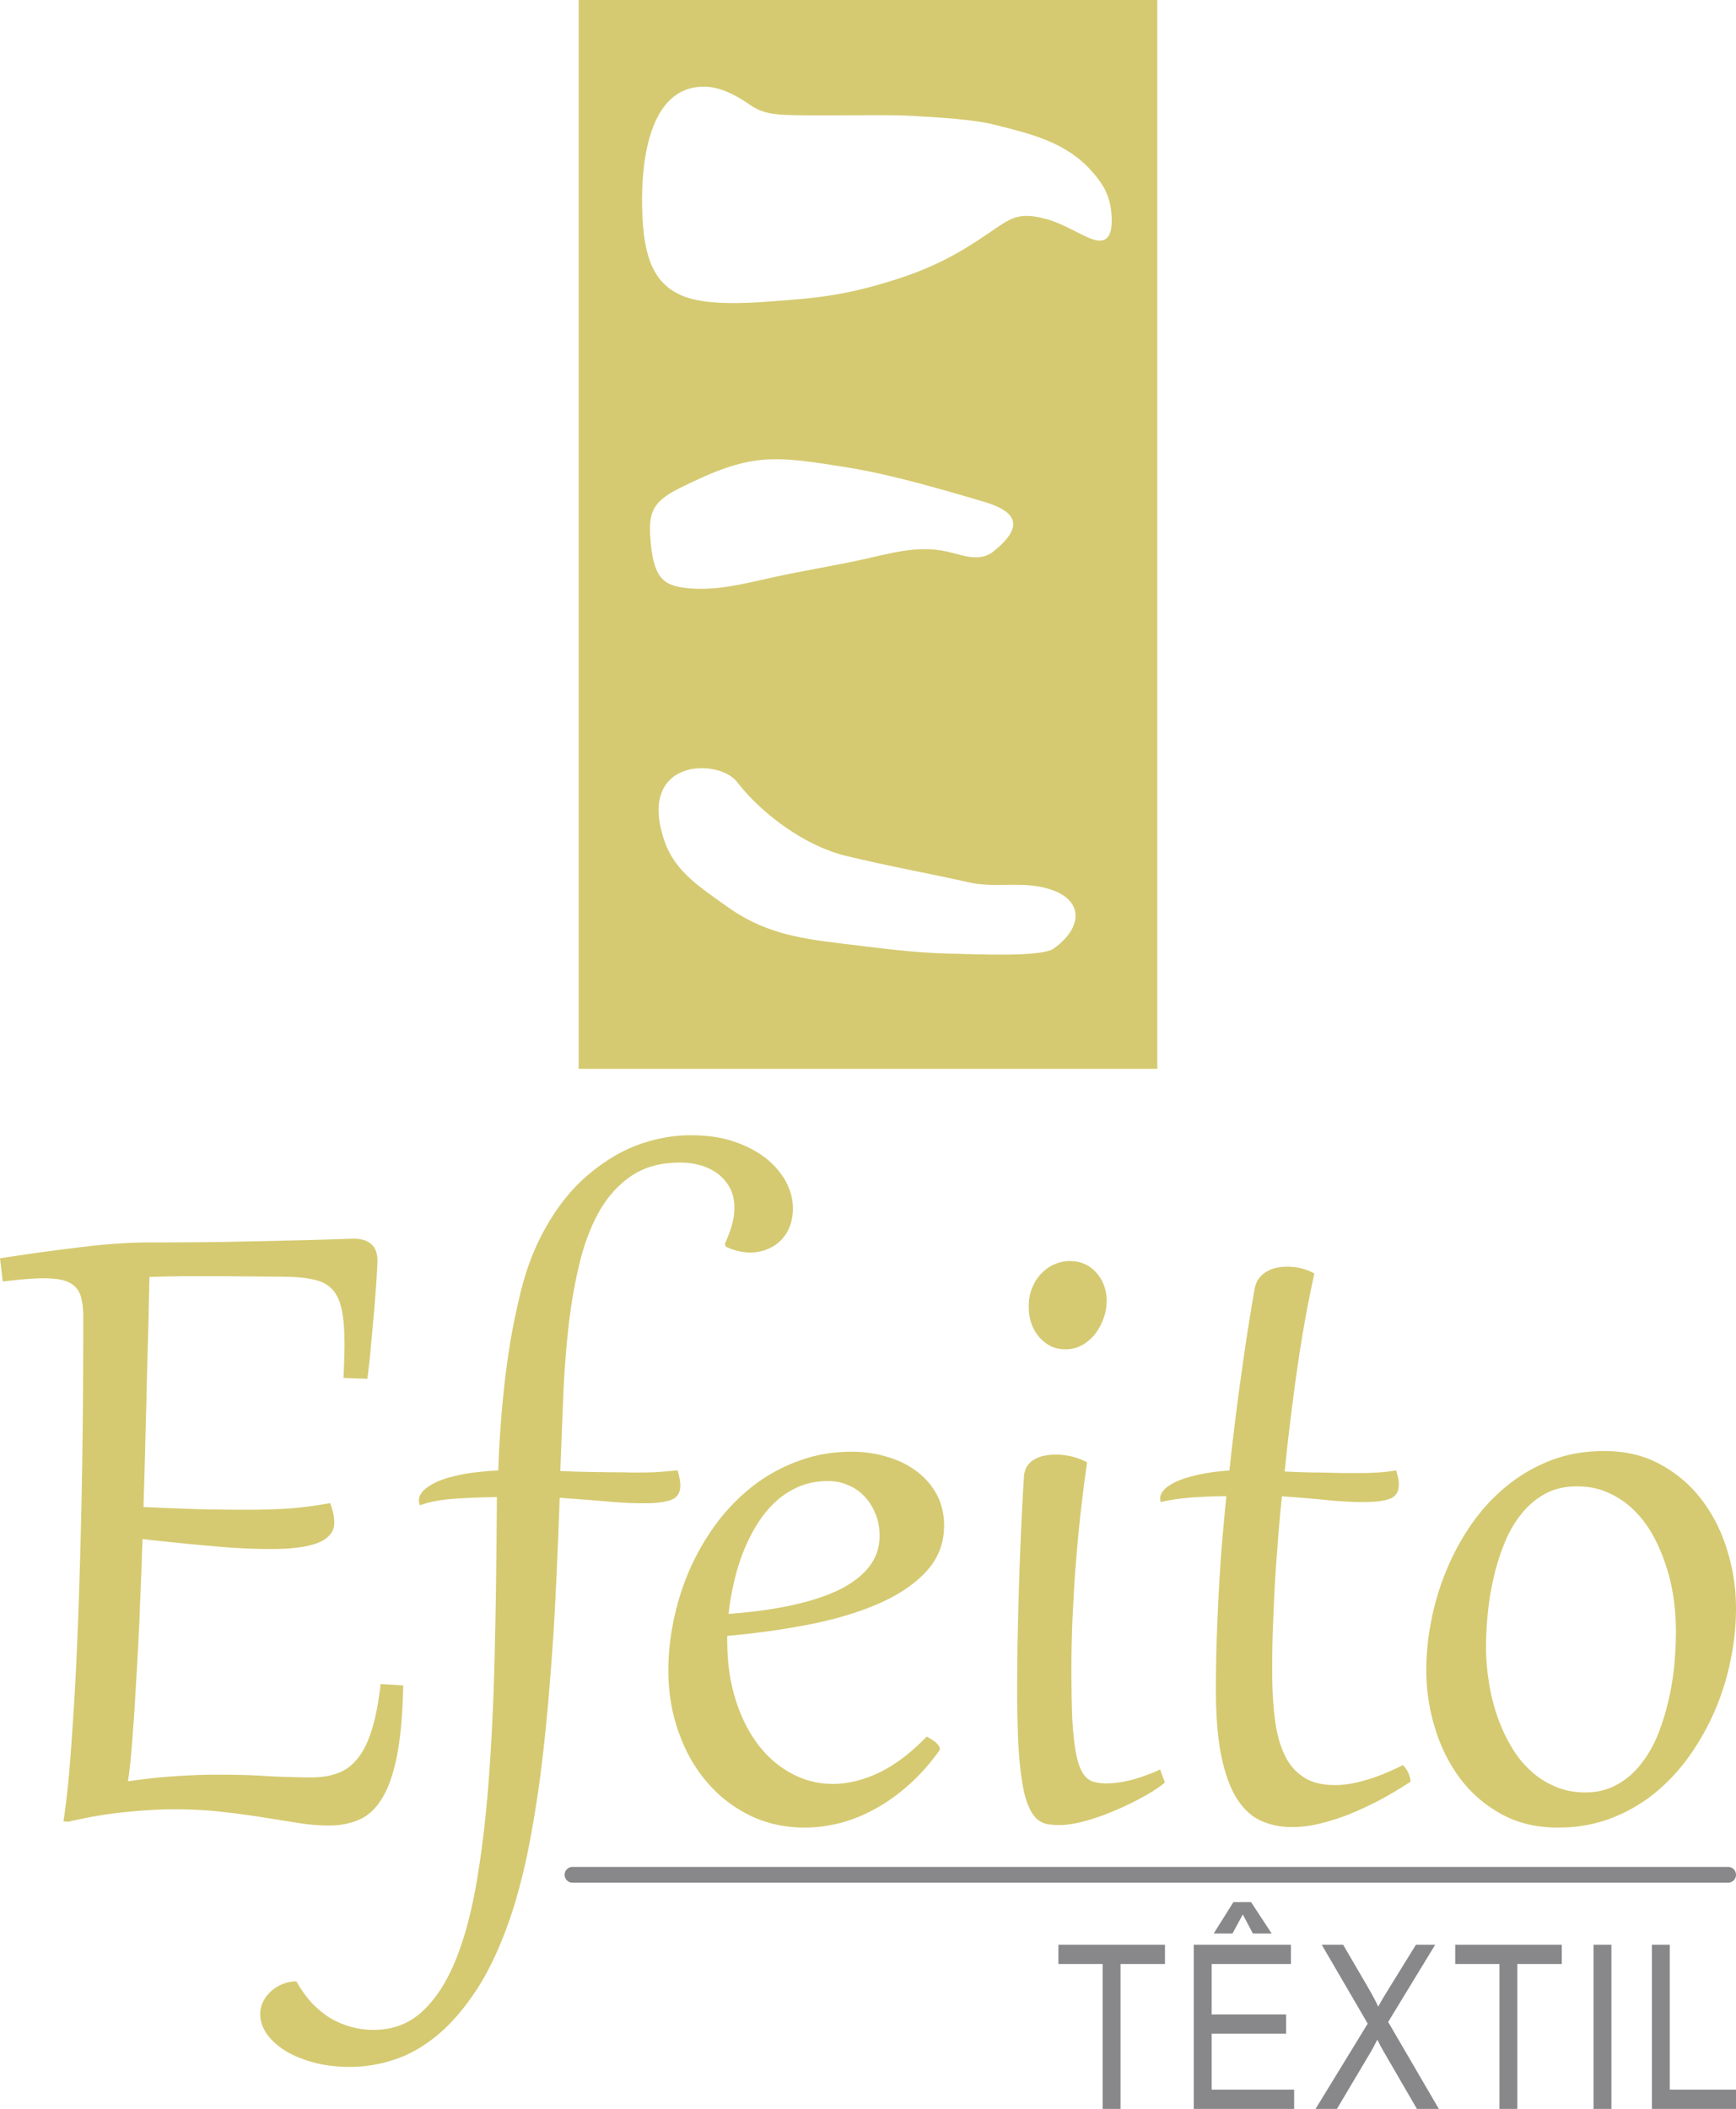
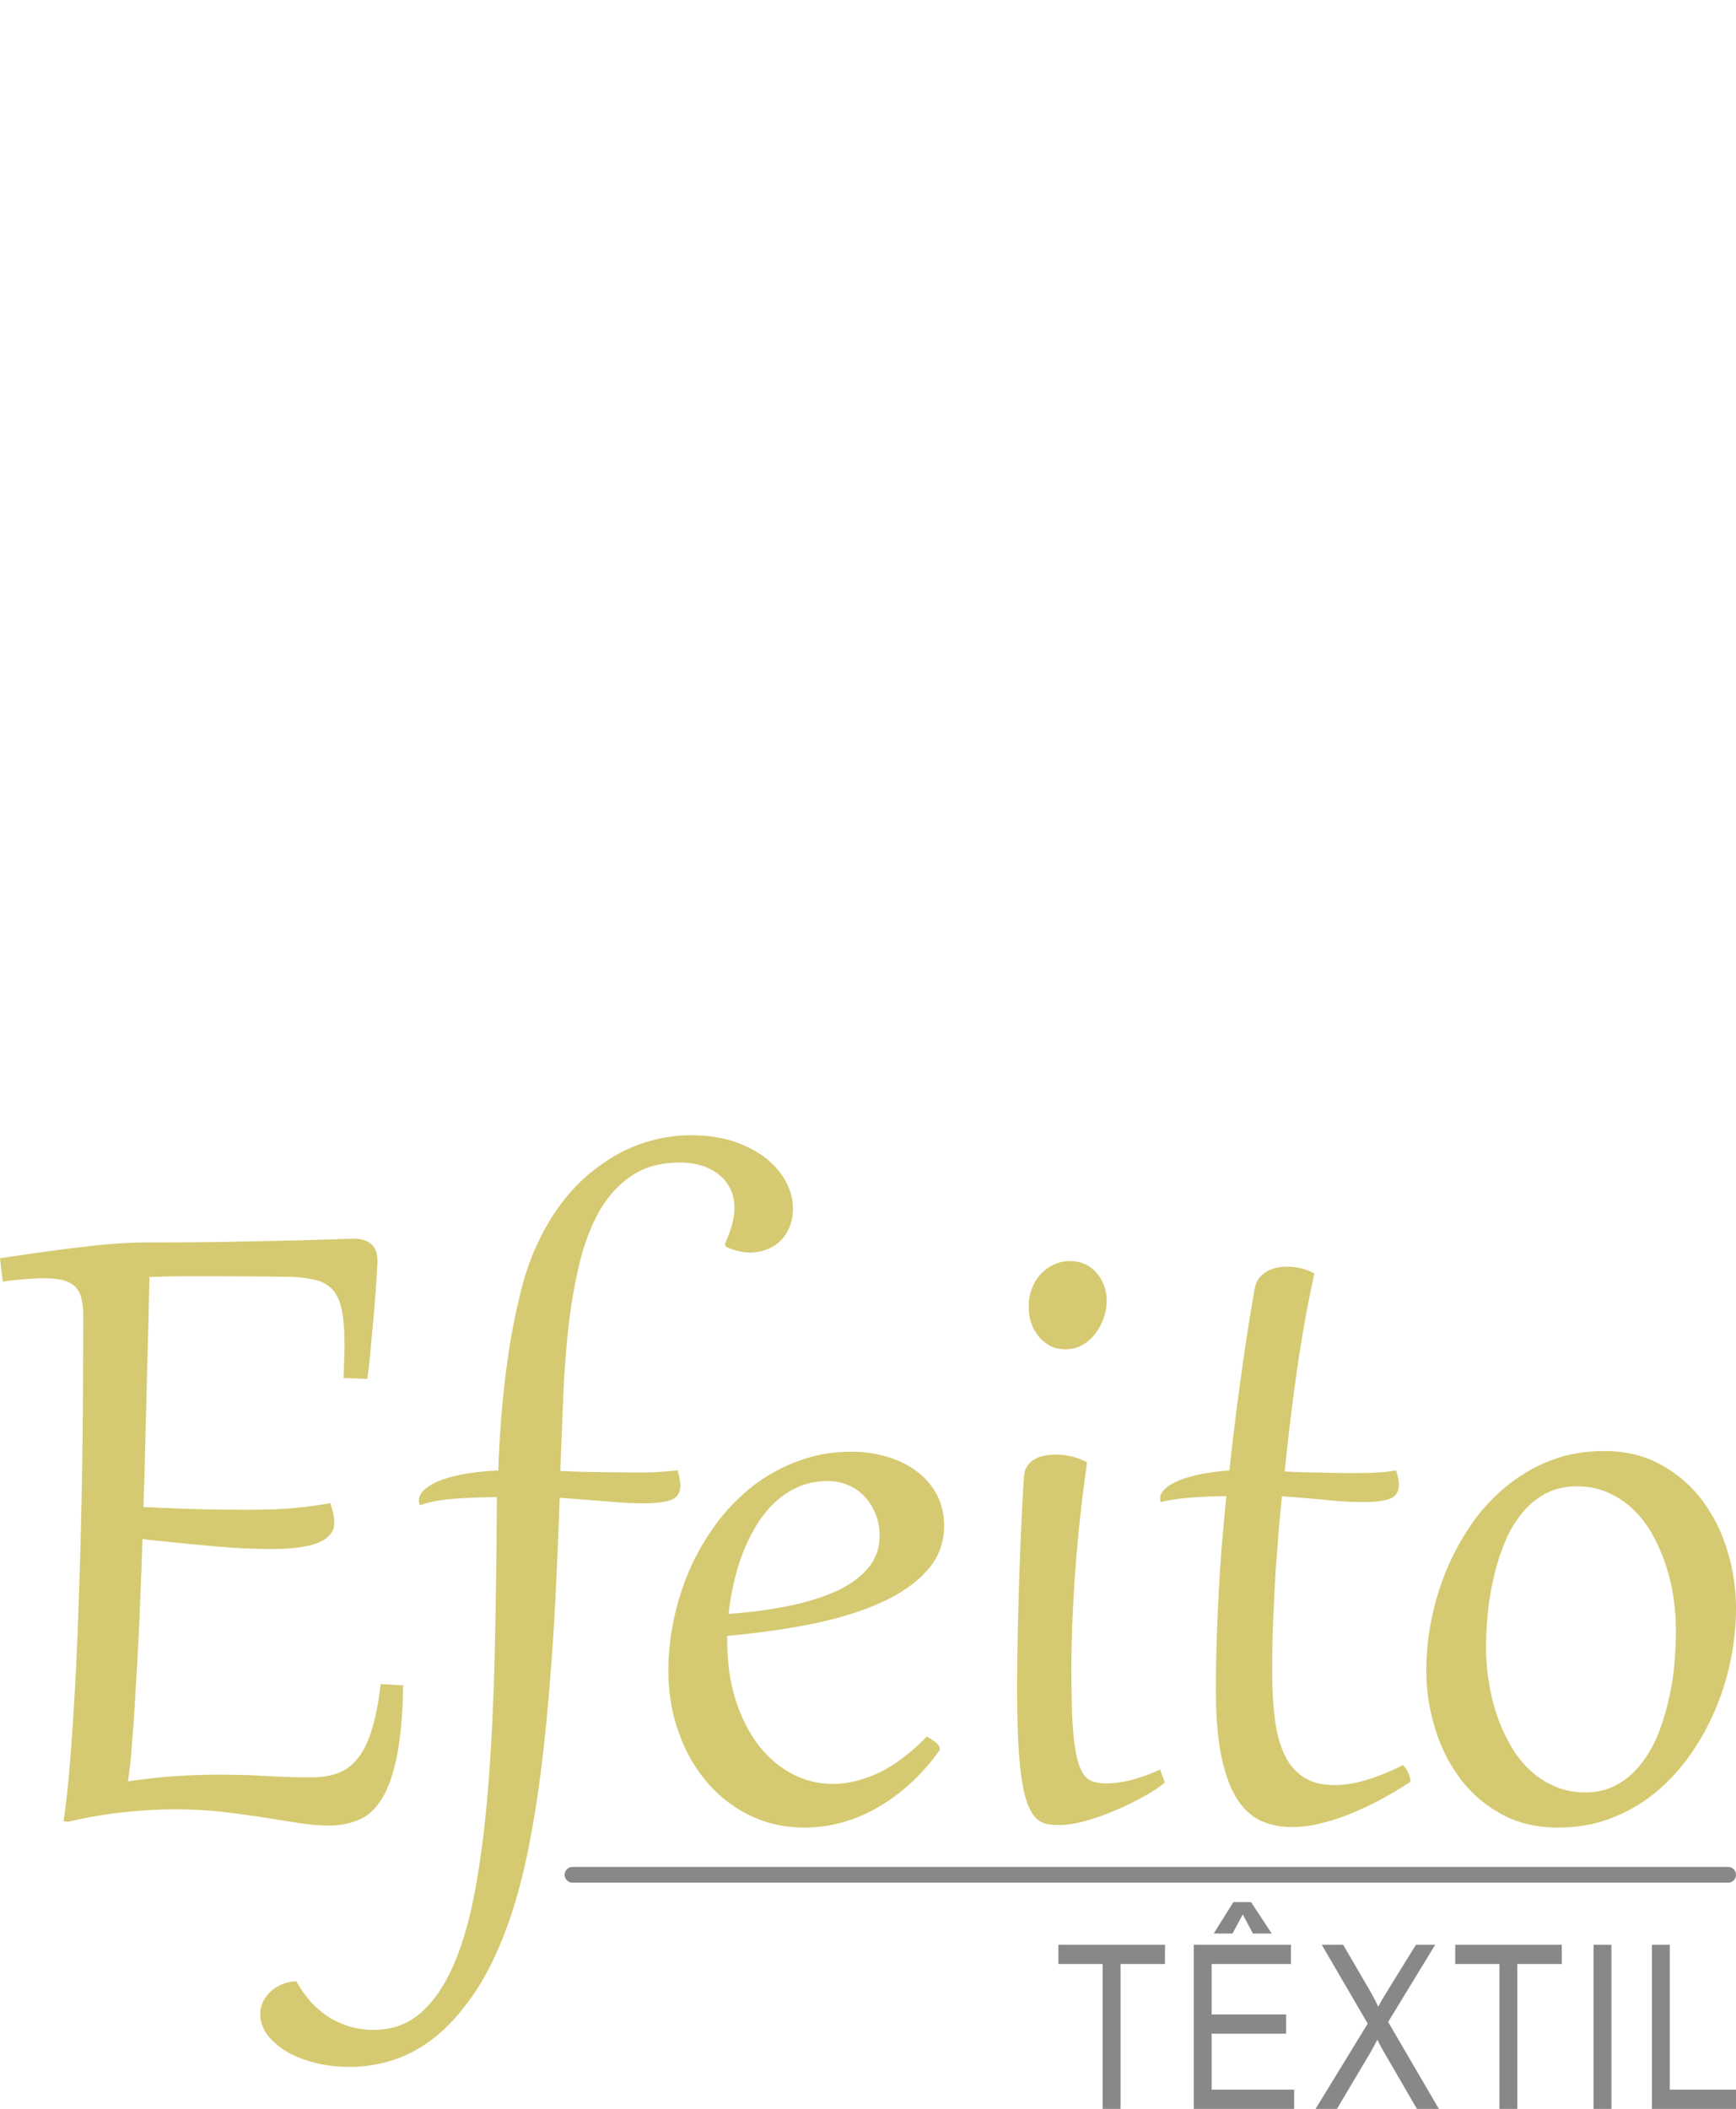
<svg xmlns="http://www.w3.org/2000/svg" width="8575.989" height="10414.213" viewBox="0 0 8575.989 10414.213">
  <g transform="translate(0.02)">
-     <path d="M2858.68,0H5717.25V5278.3H2858.68Zm313.44,1021.54c5.74,267.12,60.34,435.73,312.06,467.27,146.79,18.39,319.57-.48,416.28-7.56,223-16.34,364.89-49.69,536.84-105.03,177.85-57.23,305.8-128.15,447.94-225.53,106.11-72.7,145.16-107.73,286.17-68.3,78.5,21.95,147.31,66.61,210.51,93.39,103.5,43.87,116.44-35.58,107.97-127.4-8.44-91.6-47.1-147.79-99.27-205.96-126.01-140.57-297.41-181.21-475.75-226.09-108.63-27.32-267-35.65-413.95-44.37-123.57-7.33-397.38.65-577.56-3.26-100.27-2.18-156.52-8.13-217.12-50.16-78.43-54.41-153.9-90.06-226.13-90.67-283-2.43-312.29,394-308,593.69Zm186.5,1388.34c-143.5,71.39-159.06,126.95-142.35,285.88,15.56,147.9,59.62,188.86,142.66,203.41,158.44,27.77,318.92-17.62,472.78-51.05,139.14-30.24,275.55-52.12,414.49-81.91,149.92-32.16,283.08-76.12,434.53-41.93,76.66,17.3,158.79,54.61,228.84-2.41,149.59-121.78,117.46-194.9-50.22-244.5-249.69-73.86-472.48-136.06-657.52-166.32-391.11-63.94-492.26-75.78-843.2,98.83Zm-75.1,1746.16c51.78,149.33,178.68,227.76,306.6,319.7,176.32,126.72,342.6,156.68,558.34,182.51,182.41,21.83,360.74,47.1,544.42,50.9,114,2.37,449.69,19.41,511.94-24.74,154.04-109.23,153.78-261.26-63.4-304.7-118.1-23.61-233.54,4.63-351.1-21.64-219.14-48.98-391.47-78.6-610.93-131.47-197.58-47.59-412.09-201.88-538.22-365-92.7-119.91-500.09-116.33-357.65,294.44Z" fill="#d5ca71" fill-rule="evenodd" />
    <path d="M2828.22,9297.04a38.875,38.875,0,1,1,0-77.75H8537.09a38.875,38.875,0,1,1,0,77.75H2828.22Z" fill="#88888a" />
    <path d="M8160.46,10414.2V9603.6h88.31v715.49h327.19v95.11h-415.5Zm-288.23,0V9603.6h88.3v810.6Zm-464.85,0V9698.69h-218.5V9603.6h526.43v95.09H7495.68v715.51h-88.3Zm-908.46,0,257.74-421.15L6529.49,9603.6h105.67l120.94,207.16c24.91,42.83,42.26,75.67,52.46,98.88,14.34-27.36,32.08-57.54,52.82-90.2l133.41-215.84h95.09l-232.27,381.33L7108,10414.2H6999.68l-167.73-289.07c-9.26-16.04-18.69-33.79-27.93-52.83-14.73,29.06-25.48,48.87-31.9,59.82l-167.55,282.08H6498.9Zm-359.39-960.229-50.94,94.15h-92.84l97.37-155.11h87.17l101.9,155.11h-92.84l-49.81-94.15Zm-242.27,960.23V9603.6h480.02v95.09H5985.57v249.07H6353.5v95.11H5985.57v276.23h407.56v95.11H5897.26Zm-450.13,0v-715.51h-218.5V9603.6h526.43v95.09H5535.43v715.51h-88.3Z" fill="#88888a" />
-     <path d="M7341.05,8131.51a1075.741,1075.741,0,0,0,13.5,170.27,975.3,975.3,0,0,0,39.61,166.06c18.55,53.94,40.47,103.69,67.45,150.03,26.98,47.23,58.15,87.67,95.25,122.23a410.1,410.1,0,0,0,123.07,80.91q68.25,30.346,151.72,30.37c59.84,0,112.95-13.5,158.48-39.63,45.5-25.28,85.14-59.85,117.99-102.84q50.61-64.471,83.46-146.68c21.93-55.6,38.79-112.09,52.27-171.1a1297.723,1297.723,0,0,0,27.82-174.48q7.575-87.27,7.56-159.34a1167.911,1167.911,0,0,0-12.64-171.12,901.449,901.449,0,0,0-40.45-166.03,850.749,850.749,0,0,0-66.61-149.22c-26.94-46.34-58.97-86.8-95.24-120.53a424.71,424.71,0,0,0-123.89-80.91c-45.51-20.26-96.09-29.5-150.9-29.5-59.83,0-112.94,12.65-158.46,37.93-46.37,25.29-85.13,59.83-118.85,102.84-33.74,42.14-60.7,91.04-82.6,146.67a1072.028,1072.028,0,0,0-52.26,170.26,1254.048,1254.048,0,0,0-27.84,174.49,1586.99,1586.99,0,0,0-8.43,159.32Zm-295.01,117.16a1254.238,1254.238,0,0,1,26.12-253.7c16.87-85.16,42.99-168.6,76.72-248.68a1203.485,1203.485,0,0,1,124.73-225.9c49.72-69.97,107.06-131.49,172.83-184.62a800.5,800.5,0,0,1,216.63-124.72c80.09-30.35,166.89-45.53,261.29-45.53,105.39,0,198.1,21.92,279.02,66.6,81.77,44.67,149.2,102.84,204.84,176.16,54.77,72.5,96.93,155.95,124.73,248.66a960.252,960.252,0,0,1,43,284.91,1251.624,1251.624,0,0,1-26.15,253.73c-16.86,85.14-42.96,168.58-76.68,248.65a1258.826,1258.826,0,0,1-126.45,225.9,943.068,943.068,0,0,1-171.95,184.62,793.167,793.167,0,0,1-217.48,124.74q-120.09,45.541-260.46,45.52c-105.38,0-198.93-21.92-279.85-66.58-80.96-44.67-149.21-102.83-204.01-176.18-53.93-72.48-96.09-155.94-123.9-248.68a960.888,960.888,0,0,1-42.98-284.9Zm-552.96-1959.8c-34.58,156.79-63.21,317.78-86.82,484.67q-35.415,250.38-59.84,493.12c38.76,1.71,75.86,3.4,112.93,4.22,36.27.83,70.84.83,102.03,1.69,32.03.84,60.67,1.71,86.8,1.71h64.93c74.99,0,135.71-4.22,183.75-13.52,4.2,13.52,7.57,26.99,10.12,37.94a154.008,154.008,0,0,1,3.35,32.05c0,36.23-15.17,59.82-44.66,70.8-30.35,10.93-73.34,16-130.66,16q-80.88,0-182.07-10.09c-66.58-6.76-140.77-12.65-219.99-18.56-9.28,88.52-16.87,173.64-22.77,257.96-6.75,83.43-11.81,161.82-15.17,235.98-3.38,74.21-6.75,143.31-8.43,206.53-1.7,63.22-1.7,118.01-1.7,165.22,0,88.49,4.24,166.89,13.49,236.02,8.43,69.11,24.44,127.26,48.06,176.17,22.74,48.04,54.76,84.27,95.25,110.42,39.63,25.29,91.03,37.94,152.56,37.94,44.67,0,94.4-7.6,149.19-23.59,54.8-15.2,117.19-40.49,187.15-75.03,21.91,21.91,34.56,48.86,37.92,81.76-51.41,33.72-102.83,64.05-154.24,91.88-52.26,26.95-102.84,50.57-153.42,70.79a1064.353,1064.353,0,0,1-145.83,45.54,579.077,579.077,0,0,1-133.18,16.01c-54.77,0-105.35-10.12-150.88-30.36-45.51-20.22-85.12-55.62-118.84-107.06-32.89-51.41-59.02-120.53-77.56-208.19-18.56-87.66-27.83-197.25-27.83-331.25,0-74.2.85-151.75,3.36-230.98,2.55-80.07,5.91-160.16,10.13-241.93,4.23-80.92,9.27-162.66,16.02-244.44,6.76-80.92,14.34-161.83,21.93-240.23-64.91.84-124.77,3.36-180.4,7.59-55.61,5.05-102.84,11.81-142.44,21.9a39.172,39.172,0,0,1-4.22-17.72c0-16.83,8.44-32.86,25.28-48.85,16.88-15.2,40.46-28.68,70.79-41.32,29.52-11.8,65.79-21.9,107.93-30.34,42.12-8.43,87.63-14.32,138.22-17.68q27.84-257.97,60.69-487.23c21.09-153.41,42.98-289.97,64.06-410.5q6.315-31.62,22.77-53.12a143.868,143.868,0,0,1,38.79-32.88,165.23,165.23,0,0,1,48.04-17.7,269.888,269.888,0,0,1,50.57-5.05c27.8,0,52.26,3.36,74.16,9.28,21.09,5.89,42.16,13.47,60.7,24.44ZM5370.3,7221.13c-13.49,93.58-25.29,187.99-35.42,282.38-10.11,93.59-17.7,185.47-24.44,273.13-5.91,88.49-10.11,171.95-13.49,250.34-2.52,78.4-4.21,149.18-4.21,212.4,0,86,1.69,159.33,3.35,220.87,2.55,61.52,6.75,112.94,12.65,155.1,5.91,42.11,12.65,75.02,21.94,100.31,8.43,25.29,19.38,44.67,32.02,58.16s27.83,22.75,44.69,26.13a232.476,232.476,0,0,0,57.31,6.75c39.61,0,81.76-5.89,127.27-17.72,45.51-12.65,91.89-28.65,139.09-50.57l23.59,64.06c-29.5,24.45-66.59,48.9-112.1,73.33a1448.1,1448.1,0,0,1-140.76,67.45c-49.74,21.07-97.8,37.92-145.82,50.56-47.23,12.66-87.68,18.55-122.24,18.55q-35.415,0-63.23-5.06a110.486,110.486,0,0,1-51.42-27.83q-22.71-22.74-40.43-65.73c-11.8-28.68-21.93-67.44-29.51-117.18-8.43-48.88-14.34-111.26-18.56-185.44-3.35-74.19-5.89-163.53-5.89-268.89,0-61.54.83-131.51,1.69-209.06,1.68-78.37,3.36-161.83,5.9-251.18,2.52-89.34,5.89-182.94,10.09-282.39,4.24-99.46,9.29-201.45,16.05-306.81,1.68-22.75,7.58-42.15,18.54-56.46a100.458,100.458,0,0,1,39.64-32.92c15.14-8.41,32.04-13.47,49.72-16a254.664,254.664,0,0,1,48.88-4.22c54.79,0,107.06,12.64,155.1,37.93Zm-107.05-558c-28.69,0-54.82-5.9-76.7-17.7-21.94-12.65-41.31-27.81-56.5-47.21-16.01-19.38-27.8-41.3-36.25-66.59s-11.8-51.41-11.8-77.55c0-37.1,5.9-69.94,18.55-97.79,11.79-28.66,27.83-52.25,48.07-71.64a188.912,188.912,0,0,1,64.86-42.97c24.46-10.13,47.23-14.34,70.82-14.34,27.83,0,53.11,5.05,75.02,15.18a168.037,168.037,0,0,1,57.32,42.97,186.081,186.081,0,0,1,37.1,62.37,217.575,217.575,0,0,1,13.48,75.86,249.084,249.084,0,0,1-15.17,85.16c-10.14,28.66-23.61,54.75-41.3,77.54a214.651,214.651,0,0,1-64.06,55.64c-25.3,14.33-53.09,21.07-83.44,21.07Zm-917.98,921.33c0-37.95-5.9-73.35-19.38-106.22q-18.975-49.305-53.11-85.99a224.271,224.271,0,0,0-80.91-57.3c-31.21-14.34-64.9-21.08-101.17-21.08-53.09,0-101.99,9.27-144.97,27.8-43.82,19.39-83.46,44.67-118.02,77.57q-51.84,49.32-91.03,113.79a866.5,866.5,0,0,0-67.44,137.4,1043.951,1043.951,0,0,0-44.68,149.2,1242.144,1242.144,0,0,0-25.29,150.05c117.18-8.44,221.69-22.78,314.42-42.98,92.74-20.23,171.11-46.38,235.16-77.56,63.22-32.05,112.14-69.98,145.84-113.78,33.73-43.85,50.57-94.44,50.57-150.9Zm232.64,991.28c4.23,2.52,10.98,5.89,18.55,10.11,7.6,5.06,15.17,10.13,21.93,15.18a79.142,79.142,0,0,1,16.86,16.85c5.06,6.74,7.57,12.65,7.57,18.55,0,3.39-.83,5.89-3.37,9.3-46.34,64.89-96.09,120.53-149.18,167.72-53.1,47.22-107.89,86.83-165.21,118.02q-85.965,48.06-174.48,70.83c-59.87,15.16-118.02,22.73-175.33,22.73-98.64,0-189.68-20.22-272.27-60.68-81.78-40.44-152.59-95.25-211.61-165.2-59.81-69.97-106.19-151.73-139.06-246.14q-50.565-141.645-50.57-303.46c0-87.66,10.12-176.18,29.52-263.84a1262.22,1262.22,0,0,1,83.42-252.04,1217.185,1217.185,0,0,1,134.04-223.38c53.1-68.26,112.96-128.12,179.56-178.7a825.439,825.439,0,0,1,221.67-118.85c80.08-29.52,166.06-43.84,258.79-43.84,60.68,0,118.84,8.42,173.65,25.3,55.62,16.01,103.67,39.61,144.96,70.81a346.915,346.915,0,0,1,99.47,113.78c24.45,45.51,37.11,96.96,37.11,155.12,0,83.43-26.99,156.76-81.77,219.14-54.8,62.37-130.65,115.5-226.73,159.34-96.1,43.8-209.9,79.22-340.57,106.18-129.79,26.14-271.41,46.37-422.32,59.86v20.23c0,105.38,12.65,202.29,39.64,289.13,26.97,87.67,64.05,161.83,110.42,224.19,47.22,62.38,102,110.46,166.06,145,63.22,34.58,131.48,52.26,204.84,52.26,74.16,0,150.02-18.56,227.59-54.77,77.54-37.11,156.78-96.11,236.84-178.72ZM2768.17,7264.14c41.31,1.67,80.92,3.37,119.7,4.23,37.94.83,74.17.83,107.06,1.69,33.73,0,63.2.82,90.17.82,27.01.83,49.73.83,68.28.83,37.95,0,74.19-.83,107.9-3.34q50.595-3.84,86-7.61c9.28,31.2,13.48,55.63,13.48,74.19,0,36.25-14.33,59.85-44.67,71.65-30.34,10.94-73.35,16.87-130.65,16.87-56.49,0-119.7-2.55-189.67-9.28-69.95-5.92-146.66-11.79-230.94-17.71-3.4,97.76-7.6,204.82-12.64,319.46-5.07,115.49-10.98,235.19-18.56,358.25-8.43,123.92-17.72,248.66-29.51,375.96-11.8,127.28-25.28,251.17-42.14,372.56-16.86,120.54-37.11,236.01-59.83,346.44-23.64,109.61-50.59,209.89-80.94,299.25-48.04,140.77-102.83,257.92-163.54,352.35q-92.3,141.6-194.7,227.58c-69.12,57.31-139.93,97.78-214.11,122.23-73.34,24.46-146.67,36.23-219.98,36.23-63.25,0-122.24-6.74-176.21-21.07-53.92-14.32-100.31-32.87-139.91-56.48q-59.43-36.675-93.57-83.45c-22.75-32.04-33.71-65.74-33.71-101.15a133.162,133.162,0,0,1,13.48-58.15c9.26-19.38,21.91-36.24,37.92-51.42,16.03-15.17,34.58-26.96,56.5-36.24a179.627,179.627,0,0,1,70.78-14.35c24.47,42.98,50.59,79.24,79.26,109.58,28.63,29.52,59.84,54.79,92.71,74.19a432.159,432.159,0,0,0,102.84,42.13,418.573,418.573,0,0,0,107.04,13.52c94.43,0,175.35-30.37,241.12-91.91q99.855-92.265,166.87-260.45,67.02-168.166,105.38-407.14,39.21-237.7,59.01-530.2,20.22-292.08,26.95-630.51c5.07-225.91,7.6-462.77,9.29-710.59-77.57.85-148.35,3.38-214.94,8.44-65.75,5.06-120.52,15.17-165.21,32.02a56.406,56.406,0,0,1-5.06-23.6c0-19.4,9.26-37.92,28.66-54.79,18.54-16.84,45.52-32.03,79.24-45.52,34.54-12.64,75.88-23.6,123.89-32.03a1410.493,1410.493,0,0,1,160.18-15.99c2.51-77.58,6.74-150.9,11.79-221.7,5.04-69.98,11.81-139.94,19.39-208.19,7.59-69.14,17.7-138.26,28.66-207.38,11.8-69.1,26.14-140.75,43.84-214.1,21.9-96.93,50.55-182.91,85.96-260.47,35.41-76.7,75.87-144.99,120.54-204.83,44.68-59.81,93.57-111.26,145.82-153.42,52.26-42.97,106.23-78.37,161-106.2,54.8-26.97,111.27-47.19,167.77-59.85a726.746,726.746,0,0,1,166.88-19.37c80.08,0,150.89,10.1,213.26,31.21,61.53,21.05,114.64,48.86,157.64,82.59,42.96,34.54,75.86,73.32,98.61,115.48,22.76,42.98,34.56,86.82,34.56,131.49,0,34.57-5.88,64.9-16.88,92.72q-16.395,40.47-45.51,68.27a193.484,193.484,0,0,1-67.41,42.15c-25.28,10.13-53.11,15.16-81.77,15.16-37.93,0-77.54-9.27-119.7-28.64l-5.07-13.49c16.02-36.26,27.82-67.43,35.4-95.27a305.722,305.722,0,0,0,11.83-83.44c0-39.62-8.45-73.33-24.45-102.01-16.02-28.65-37.08-51.4-62.36-69.95a280.363,280.363,0,0,0-86.83-39.6,366.593,366.593,0,0,0-94.43-11.84c-91.88,0-170.27,20.25-234.32,61.56q-94.815,61.92-159.32,169.42c-42.15,72.47-75.86,156.78-100.3,254.56s-43.01,202.32-56.47,315.27c-12.65,112.96-21.93,230.95-26.98,354.04-5.07,123.05-10.12,246.13-14.34,368.34ZM411.34,6504.66c0-34.59-2.54-64.06-8.44-88.5-5.03-24.46-15.16-44.68-29.5-59.87-14.33-15.16-33.72-26.12-59.86-33.73q-37.92-10.08-98.6-10.1c-26.16,0-55.62,1.71-88.51,4.22-33.74,2.53-70.82,6.74-112.95,11.8L-.02,6213.83q121.35-18.96,225.06-32.86c69.12-9.28,134.02-17.72,193.88-24.45,60.68-7.59,117.15-12.65,170.28-16.03q78.36-5.07,149.18-5.07c129.81,0,253.73-.82,370.04-2.52,116.33-2.52,220.01-4.21,310.18-6.73,89.36-1.71,163.56-4.22,221.71-5.91,58.17-1.67,93.57-3.36,107.05-3.36,37.94,0,66.6,9.27,86.83,26.97s30.35,44.66,30.35,81.77c0,15.16-1.7,43.82-4.21,86.81-2.55,42.99-6.75,91.89-10.97,147.51-5.06,55.64-10.09,113.8-16.02,176.18-5.05,61.51-11.79,118.85-18.55,172.79l-117.99-4.21c1.68-31.2,2.49-59.84,3.36-87.68.85-26.95,1.69-52.25,1.69-76.7,0-69.1-4.22-124.73-12.65-167.73-8.46-43.81-23.62-77.53-44.68-101.98-21.94-25.3-52.26-42.16-90.2-50.57q-56.9-13.95-144.12-15.2c-81.77-.84-153.44-1.68-214.94-1.68-61.54-.84-120.55-.84-177.88-.84H952.5c-32.06,0-63.23,0-96.11.84-32.87,0-71.64,1.68-118.02,2.53-1.68,69.12-3.36,144.97-5.03,229.28-2.55,84.29-5.07,174.47-7.62,271.42-1.68,96.09-5.03,198.09-7.58,305.15-2.51,107.06-5.9,216.6-9.27,330.43,106.22,5.05,200.6,8.41,282.37,10.95,82.6,1.67,158.46,2.51,228.44,2.51,85.13,0,160.16-2.51,225.88-7.56,64.94-5.9,127.29-14.35,185.46-25.3,13.49,36.24,20.25,68.28,20.25,96.92q0,36.675-22.76,60.7c-14.35,16.88-35.41,30.36-62.39,40.46-27.82,10.13-60.67,17.69-99.45,21.92-37.94,5.06-81.78,6.75-128.98,6.75-85.11,0-181.22-4.22-288.27-14.34-107.9-9.28-222.55-21.08-345.61-34.56-1.69,47.2-3.37,104.52-5.9,171.94s-5.91,138.25-8.43,214.11c-3.38,75.87-7.58,153.42-11.79,232.66-5.07,80.08-9.3,155.94-13.5,228.43-5.07,73.32-10.12,139.91-15.18,200.62-5.06,59.82-10.96,109.57-16.85,148.34,80.07-11.78,157.63-20.24,233.49-25.3,75.86-5.03,144.13-7.59,206.52-7.59,85.97,0,166.89,1.68,241.9,6.75,75.87,4.22,150.03,6.75,224.22,6.75,49.74,0,92.72-6.75,130.65-21.06,37.08-13.5,69.96-37.12,97.79-72.5,28.66-34.57,51.4-81.76,69.95-141.63,18.55-58.98,32.9-134,43.83-225.89l111.3,6.74c-2.57,138.24-12.65,252.04-29.52,341.39-17.71,90.22-41.32,161.02-72.49,212.43-31.19,52.25-68.28,88.5-112.97,107.9-44.65,20.23-94.4,30.35-150.88,30.35a950.837,950.837,0,0,1-146.67-11.82c-53.1-8.42-112.11-17.7-175.33-27.81s-132.34-19.38-205.69-27.82q-109.98-12.661-237.69-12.66c-75.01,0-157.61,5.08-247.81,14.35s-182.09,25.28-276.5,47.19l-22.77-2.53q18.975-122.64,32.9-298.4c9.27-117.17,17.71-244.44,25.28-383.51,7.61-138.25,13.51-284.92,18.54-439.19,5.07-153.41,9.28-309.35,12.65-466.12s5.06-311.9,6.75-465.3c.87-153.41,1.69-299.23,1.69-436.64Z" fill="#d5ca71" />
+     <path d="M7341.05,8131.51a1075.741,1075.741,0,0,0,13.5,170.27,975.3,975.3,0,0,0,39.61,166.06c18.55,53.94,40.47,103.69,67.45,150.03,26.98,47.23,58.15,87.67,95.25,122.23a410.1,410.1,0,0,0,123.07,80.91q68.25,30.346,151.72,30.37c59.84,0,112.95-13.5,158.48-39.63,45.5-25.28,85.14-59.85,117.99-102.84q50.61-64.471,83.46-146.68c21.93-55.6,38.79-112.09,52.27-171.1a1297.723,1297.723,0,0,0,27.82-174.48q7.575-87.27,7.56-159.34a1167.911,1167.911,0,0,0-12.64-171.12,901.449,901.449,0,0,0-40.45-166.03,850.749,850.749,0,0,0-66.61-149.22c-26.94-46.34-58.97-86.8-95.24-120.53a424.71,424.71,0,0,0-123.89-80.91c-45.51-20.26-96.09-29.5-150.9-29.5-59.83,0-112.94,12.65-158.46,37.93-46.37,25.29-85.13,59.83-118.85,102.84-33.74,42.14-60.7,91.04-82.6,146.67a1072.028,1072.028,0,0,0-52.26,170.26,1254.048,1254.048,0,0,0-27.84,174.49,1586.99,1586.99,0,0,0-8.43,159.32Zm-295.01,117.16a1254.238,1254.238,0,0,1,26.12-253.7c16.87-85.16,42.99-168.6,76.72-248.68a1203.485,1203.485,0,0,1,124.73-225.9c49.72-69.97,107.06-131.49,172.83-184.62a800.5,800.5,0,0,1,216.63-124.72c80.09-30.35,166.89-45.53,261.29-45.53,105.39,0,198.1,21.92,279.02,66.6,81.77,44.67,149.2,102.84,204.84,176.16,54.77,72.5,96.93,155.95,124.73,248.66a960.252,960.252,0,0,1,43,284.91,1251.624,1251.624,0,0,1-26.15,253.73c-16.86,85.14-42.96,168.58-76.68,248.65a1258.826,1258.826,0,0,1-126.45,225.9,943.068,943.068,0,0,1-171.95,184.62,793.167,793.167,0,0,1-217.48,124.74q-120.09,45.541-260.46,45.52c-105.38,0-198.93-21.92-279.85-66.58-80.96-44.67-149.21-102.83-204.01-176.18-53.93-72.48-96.09-155.94-123.9-248.68a960.888,960.888,0,0,1-42.98-284.9Zm-552.96-1959.8c-34.58,156.79-63.21,317.78-86.82,484.67q-35.415,250.38-59.84,493.12c38.76,1.71,75.86,3.4,112.93,4.22,36.27.83,70.84.83,102.03,1.69,32.03.84,60.67,1.71,86.8,1.71h64.93c74.99,0,135.71-4.22,183.75-13.52,4.2,13.52,7.57,26.99,10.12,37.94a154.008,154.008,0,0,1,3.35,32.05c0,36.23-15.17,59.82-44.66,70.8-30.35,10.93-73.34,16-130.66,16q-80.88,0-182.07-10.09c-66.58-6.76-140.77-12.65-219.99-18.56-9.28,88.52-16.87,173.64-22.77,257.96-6.75,83.43-11.81,161.82-15.17,235.98-3.38,74.21-6.75,143.31-8.43,206.53-1.7,63.22-1.7,118.01-1.7,165.22,0,88.49,4.24,166.89,13.49,236.02,8.43,69.11,24.44,127.26,48.06,176.17,22.74,48.04,54.76,84.27,95.25,110.42,39.63,25.29,91.03,37.94,152.56,37.94,44.67,0,94.4-7.6,149.19-23.59,54.8-15.2,117.19-40.49,187.15-75.03,21.91,21.91,34.56,48.86,37.92,81.76-51.41,33.72-102.83,64.05-154.24,91.88-52.26,26.95-102.84,50.57-153.42,70.79a1064.353,1064.353,0,0,1-145.83,45.54,579.077,579.077,0,0,1-133.18,16.01c-54.77,0-105.35-10.12-150.88-30.36-45.51-20.22-85.12-55.62-118.84-107.06-32.89-51.41-59.02-120.53-77.56-208.19-18.56-87.66-27.83-197.25-27.83-331.25,0-74.2.85-151.75,3.36-230.98,2.55-80.07,5.91-160.16,10.13-241.93,4.23-80.92,9.27-162.66,16.02-244.44,6.76-80.92,14.34-161.83,21.93-240.23-64.91.84-124.77,3.36-180.4,7.59-55.61,5.05-102.84,11.81-142.44,21.9a39.172,39.172,0,0,1-4.22-17.72c0-16.83,8.44-32.86,25.28-48.85,16.88-15.2,40.46-28.68,70.79-41.32,29.52-11.8,65.79-21.9,107.93-30.34,42.12-8.43,87.63-14.32,138.22-17.68q27.84-257.97,60.69-487.23c21.09-153.41,42.98-289.97,64.06-410.5q6.315-31.62,22.77-53.12a143.868,143.868,0,0,1,38.79-32.88,165.23,165.23,0,0,1,48.04-17.7,269.888,269.888,0,0,1,50.57-5.05c27.8,0,52.26,3.36,74.16,9.28,21.09,5.89,42.16,13.47,60.7,24.44ZM5370.3,7221.13c-13.49,93.58-25.29,187.99-35.42,282.38-10.11,93.59-17.7,185.47-24.44,273.13-5.91,88.49-10.11,171.95-13.49,250.34-2.52,78.4-4.21,149.18-4.21,212.4,0,86,1.69,159.33,3.35,220.87,2.55,61.52,6.75,112.94,12.65,155.1,5.91,42.11,12.65,75.02,21.94,100.31,8.43,25.29,19.38,44.67,32.02,58.16s27.83,22.75,44.69,26.13a232.476,232.476,0,0,0,57.31,6.75c39.61,0,81.76-5.89,127.27-17.72,45.51-12.65,91.89-28.65,139.09-50.57l23.59,64.06c-29.5,24.45-66.59,48.9-112.1,73.33a1448.1,1448.1,0,0,1-140.76,67.45c-49.74,21.07-97.8,37.92-145.82,50.56-47.23,12.66-87.68,18.55-122.24,18.55q-35.415,0-63.23-5.06a110.486,110.486,0,0,1-51.42-27.83q-22.71-22.74-40.43-65.73c-11.8-28.68-21.93-67.44-29.51-117.18-8.43-48.88-14.34-111.26-18.56-185.44-3.35-74.19-5.89-163.53-5.89-268.89,0-61.54.83-131.51,1.69-209.06,1.68-78.37,3.36-161.83,5.9-251.18,2.52-89.34,5.89-182.94,10.09-282.39,4.24-99.46,9.29-201.45,16.05-306.81,1.68-22.75,7.58-42.15,18.54-56.46a100.458,100.458,0,0,1,39.64-32.92c15.14-8.41,32.04-13.47,49.72-16a254.664,254.664,0,0,1,48.88-4.22c54.79,0,107.06,12.64,155.1,37.93Zm-107.05-558c-28.69,0-54.82-5.9-76.7-17.7-21.94-12.65-41.31-27.81-56.5-47.21-16.01-19.38-27.8-41.3-36.25-66.59s-11.8-51.41-11.8-77.55c0-37.1,5.9-69.94,18.55-97.79,11.79-28.66,27.83-52.25,48.07-71.64a188.912,188.912,0,0,1,64.86-42.97c24.46-10.13,47.23-14.34,70.82-14.34,27.83,0,53.11,5.05,75.02,15.18a168.037,168.037,0,0,1,57.32,42.97,186.081,186.081,0,0,1,37.1,62.37,217.575,217.575,0,0,1,13.48,75.86,249.084,249.084,0,0,1-15.17,85.16c-10.14,28.66-23.61,54.75-41.3,77.54a214.651,214.651,0,0,1-64.06,55.64c-25.3,14.33-53.09,21.07-83.44,21.07Zm-917.98,921.33c0-37.95-5.9-73.35-19.38-106.22q-18.975-49.305-53.11-85.99a224.271,224.271,0,0,0-80.91-57.3c-31.21-14.34-64.9-21.08-101.17-21.08-53.09,0-101.99,9.27-144.97,27.8-43.82,19.39-83.46,44.67-118.02,77.57q-51.84,49.32-91.03,113.79a866.5,866.5,0,0,0-67.44,137.4,1043.951,1043.951,0,0,0-44.68,149.2,1242.144,1242.144,0,0,0-25.29,150.05c117.18-8.44,221.69-22.78,314.42-42.98,92.74-20.23,171.11-46.38,235.16-77.56,63.22-32.05,112.14-69.98,145.84-113.78,33.73-43.85,50.57-94.44,50.57-150.9Zm232.64,991.28c4.23,2.52,10.98,5.89,18.55,10.11,7.6,5.06,15.17,10.13,21.93,15.18a79.142,79.142,0,0,1,16.86,16.85c5.06,6.74,7.57,12.65,7.57,18.55,0,3.39-.83,5.89-3.37,9.3-46.34,64.89-96.09,120.53-149.18,167.72-53.1,47.22-107.89,86.83-165.21,118.02q-85.965,48.06-174.48,70.83c-59.87,15.16-118.02,22.73-175.33,22.73-98.64,0-189.68-20.22-272.27-60.68-81.78-40.44-152.59-95.25-211.61-165.2-59.81-69.97-106.19-151.73-139.06-246.14q-50.565-141.645-50.57-303.46c0-87.66,10.12-176.18,29.52-263.84a1262.22,1262.22,0,0,1,83.42-252.04,1217.185,1217.185,0,0,1,134.04-223.38c53.1-68.26,112.96-128.12,179.56-178.7a825.439,825.439,0,0,1,221.67-118.85c80.08-29.52,166.06-43.84,258.79-43.84,60.68,0,118.84,8.42,173.65,25.3,55.62,16.01,103.67,39.61,144.96,70.81a346.915,346.915,0,0,1,99.47,113.78c24.45,45.51,37.11,96.96,37.11,155.12,0,83.43-26.99,156.76-81.77,219.14-54.8,62.37-130.65,115.5-226.73,159.34-96.1,43.8-209.9,79.22-340.57,106.18-129.79,26.14-271.41,46.37-422.32,59.86v20.23c0,105.38,12.65,202.29,39.64,289.13,26.97,87.67,64.05,161.83,110.42,224.19,47.22,62.38,102,110.46,166.06,145,63.22,34.58,131.48,52.26,204.84,52.26,74.16,0,150.02-18.56,227.59-54.77,77.54-37.11,156.78-96.11,236.84-178.72ZM2768.17,7264.14c41.31,1.67,80.92,3.37,119.7,4.23,37.94.83,74.17.83,107.06,1.69,33.73,0,63.2.82,90.17.82,27.01.83,49.73.83,68.28.83,37.95,0,74.19-.83,107.9-3.34q50.595-3.84,86-7.61c9.28,31.2,13.48,55.63,13.48,74.19,0,36.25-14.33,59.85-44.67,71.65-30.34,10.94-73.35,16.87-130.65,16.87-56.49,0-119.7-2.55-189.67-9.28-69.95-5.92-146.66-11.79-230.94-17.71-3.4,97.76-7.6,204.82-12.64,319.46-5.07,115.49-10.98,235.19-18.56,358.25-8.43,123.92-17.72,248.66-29.51,375.96-11.8,127.28-25.28,251.17-42.14,372.56-16.86,120.54-37.11,236.01-59.83,346.44-23.64,109.61-50.59,209.89-80.94,299.25-48.04,140.77-102.83,257.92-163.54,352.35q-92.3,141.6-194.7,227.58c-69.12,57.31-139.93,97.78-214.11,122.23-73.34,24.46-146.67,36.23-219.98,36.23-63.25,0-122.24-6.74-176.21-21.07-53.92-14.32-100.31-32.87-139.91-56.48q-59.43-36.675-93.57-83.45c-22.75-32.04-33.71-65.74-33.71-101.15a133.162,133.162,0,0,1,13.48-58.15c9.26-19.38,21.91-36.24,37.92-51.42,16.03-15.17,34.58-26.96,56.5-36.24a179.627,179.627,0,0,1,70.78-14.35c24.47,42.98,50.59,79.24,79.26,109.58,28.63,29.52,59.84,54.79,92.71,74.19a432.159,432.159,0,0,0,102.84,42.13,418.573,418.573,0,0,0,107.04,13.52c94.43,0,175.35-30.37,241.12-91.91q99.855-92.265,166.87-260.45,67.02-168.166,105.38-407.14,39.21-237.7,59.01-530.2,20.22-292.08,26.95-630.51c5.07-225.91,7.6-462.77,9.29-710.59-77.57.85-148.35,3.38-214.94,8.44-65.75,5.06-120.52,15.17-165.21,32.02a56.406,56.406,0,0,1-5.06-23.6c0-19.4,9.26-37.92,28.66-54.79,18.54-16.84,45.52-32.03,79.24-45.52,34.54-12.64,75.88-23.6,123.89-32.03a1410.493,1410.493,0,0,1,160.18-15.99c2.51-77.58,6.74-150.9,11.79-221.7,5.04-69.98,11.81-139.94,19.39-208.19,7.59-69.14,17.7-138.26,28.66-207.38,11.8-69.1,26.14-140.75,43.84-214.1,21.9-96.93,50.55-182.91,85.96-260.47,35.41-76.7,75.87-144.99,120.54-204.83,44.68-59.81,93.57-111.26,145.82-153.42,52.26-42.97,106.23-78.37,161-106.2,54.8-26.97,111.27-47.19,167.77-59.85a726.746,726.746,0,0,1,166.88-19.37c80.08,0,150.89,10.1,213.26,31.21,61.53,21.05,114.64,48.86,157.64,82.59,42.96,34.54,75.86,73.32,98.61,115.48,22.76,42.98,34.56,86.82,34.56,131.49,0,34.57-5.88,64.9-16.88,92.72q-16.395,40.47-45.51,68.27a193.484,193.484,0,0,1-67.41,42.15c-25.28,10.13-53.11,15.16-81.77,15.16-37.93,0-77.54-9.27-119.7-28.64l-5.07-13.49c16.02-36.26,27.82-67.43,35.4-95.27a305.722,305.722,0,0,0,11.83-83.44c0-39.62-8.45-73.33-24.45-102.01-16.02-28.65-37.08-51.4-62.36-69.95a280.363,280.363,0,0,0-86.83-39.6,366.593,366.593,0,0,0-94.43-11.84c-91.88,0-170.27,20.25-234.32,61.56q-94.815,61.92-159.32,169.42c-42.15,72.47-75.86,156.78-100.3,254.56s-43.01,202.32-56.47,315.27c-12.65,112.96-21.93,230.95-26.98,354.04-5.07,123.05-10.12,246.13-14.34,368.34ZM411.34,6504.66c0-34.59-2.54-64.06-8.44-88.5-5.03-24.46-15.16-44.68-29.5-59.87-14.33-15.16-33.72-26.12-59.86-33.73q-37.92-10.08-98.6-10.1c-26.16,0-55.62,1.71-88.51,4.22-33.74,2.53-70.82,6.74-112.95,11.8L-.02,6213.83q121.35-18.96,225.06-32.86c69.12-9.28,134.02-17.72,193.88-24.45,60.68-7.59,117.15-12.65,170.28-16.03q78.36-5.07,149.18-5.07c129.81,0,253.73-.82,370.04-2.52,116.33-2.52,220.01-4.21,310.18-6.73,89.36-1.71,163.56-4.22,221.71-5.91,58.17-1.67,93.57-3.36,107.05-3.36,37.94,0,66.6,9.27,86.83,26.97s30.35,44.66,30.35,81.77c0,15.16-1.7,43.82-4.21,86.81-2.55,42.99-6.75,91.89-10.97,147.51-5.06,55.64-10.09,113.8-16.02,176.18-5.05,61.51-11.79,118.85-18.55,172.79l-117.99-4.21c1.68-31.2,2.49-59.84,3.36-87.68.85-26.95,1.69-52.25,1.69-76.7,0-69.1-4.22-124.73-12.65-167.73-8.46-43.81-23.62-77.53-44.68-101.98-21.94-25.3-52.26-42.16-90.2-50.57q-56.9-13.95-144.12-15.2c-81.77-.84-153.44-1.68-214.94-1.68-61.54-.84-120.55-.84-177.88-.84H952.5c-32.06,0-63.23,0-96.11.84-32.87,0-71.64,1.68-118.02,2.53-1.68,69.12-3.36,144.97-5.03,229.28-2.55,84.29-5.07,174.47-7.62,271.42-1.68,96.09-5.03,198.09-7.58,305.15-2.51,107.06-5.9,216.6-9.27,330.43,106.22,5.05,200.6,8.41,282.37,10.95,82.6,1.67,158.46,2.51,228.44,2.51,85.13,0,160.16-2.51,225.88-7.56,64.94-5.9,127.29-14.35,185.46-25.3,13.49,36.24,20.25,68.28,20.25,96.92q0,36.675-22.76,60.7c-14.35,16.88-35.41,30.36-62.39,40.46-27.82,10.13-60.67,17.69-99.45,21.92-37.94,5.06-81.78,6.75-128.98,6.75-85.11,0-181.22-4.22-288.27-14.34-107.9-9.28-222.55-21.08-345.61-34.56-1.69,47.2-3.37,104.52-5.9,171.94s-5.91,138.25-8.43,214.11c-3.38,75.87-7.58,153.42-11.79,232.66-5.07,80.08-9.3,155.94-13.5,228.43-5.07,73.32-10.12,139.91-15.18,200.62-5.06,59.82-10.96,109.57-16.85,148.34,80.07-11.78,157.63-20.24,233.49-25.3,75.86-5.03,144.13-7.59,206.52-7.59,85.97,0,166.89,1.68,241.9,6.75,75.87,4.22,150.03,6.75,224.22,6.75,49.74,0,92.72-6.75,130.65-21.06,37.08-13.5,69.96-37.12,97.79-72.5,28.66-34.57,51.4-81.76,69.95-141.63,18.55-58.98,32.9-134,43.83-225.89l111.3,6.74c-2.57,138.24-12.65,252.04-29.52,341.39-17.71,90.22-41.32,161.02-72.49,212.43-31.19,52.25-68.28,88.5-112.97,107.9-44.65,20.23-94.4,30.35-150.88,30.35a950.837,950.837,0,0,1-146.67-11.82c-53.1-8.42-112.11-17.7-175.33-27.81s-132.34-19.38-205.69-27.82q-109.98-12.661-237.69-12.66c-75.01,0-157.61,5.08-247.81,14.35s-182.09,25.28-276.5,47.19l-22.77-2.53q18.975-122.64,32.9-298.4c9.27-117.17,17.71-244.44,25.28-383.51,7.61-138.25,13.51-284.92,18.54-439.19,5.07-153.41,9.28-309.35,12.65-466.12s5.06-311.9,6.75-465.3Z" fill="#d5ca71" />
  </g>
</svg>